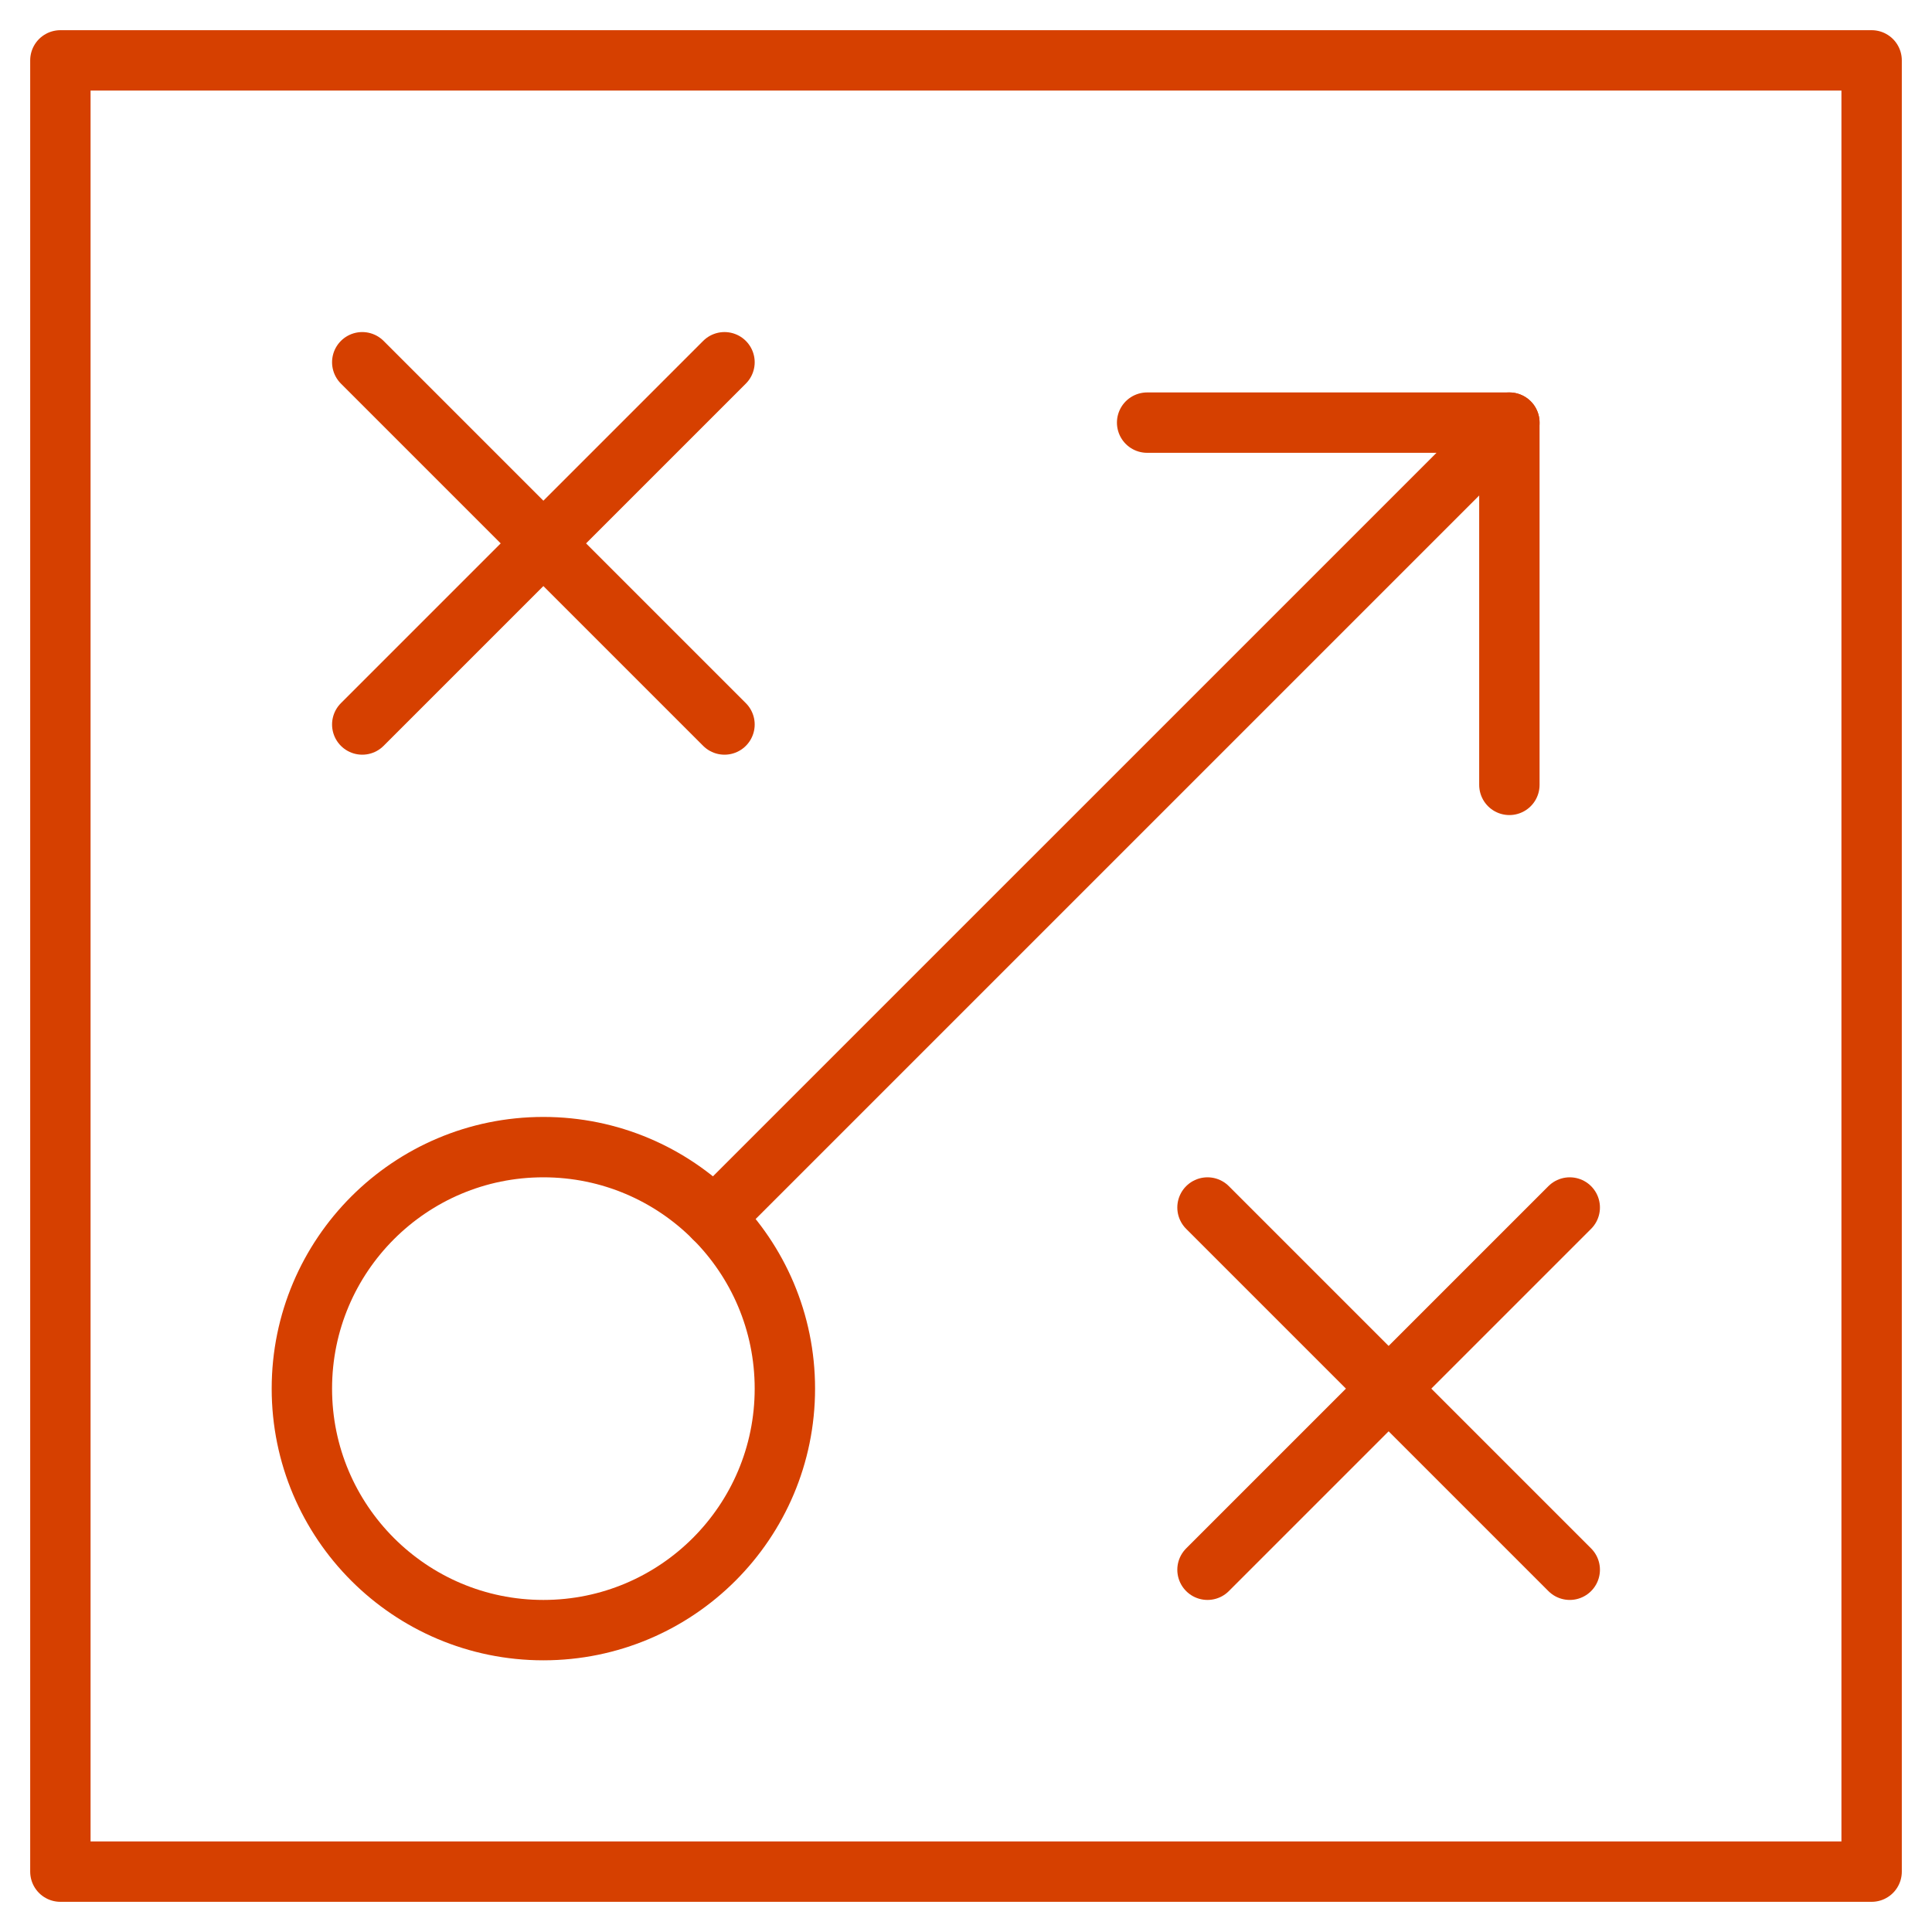
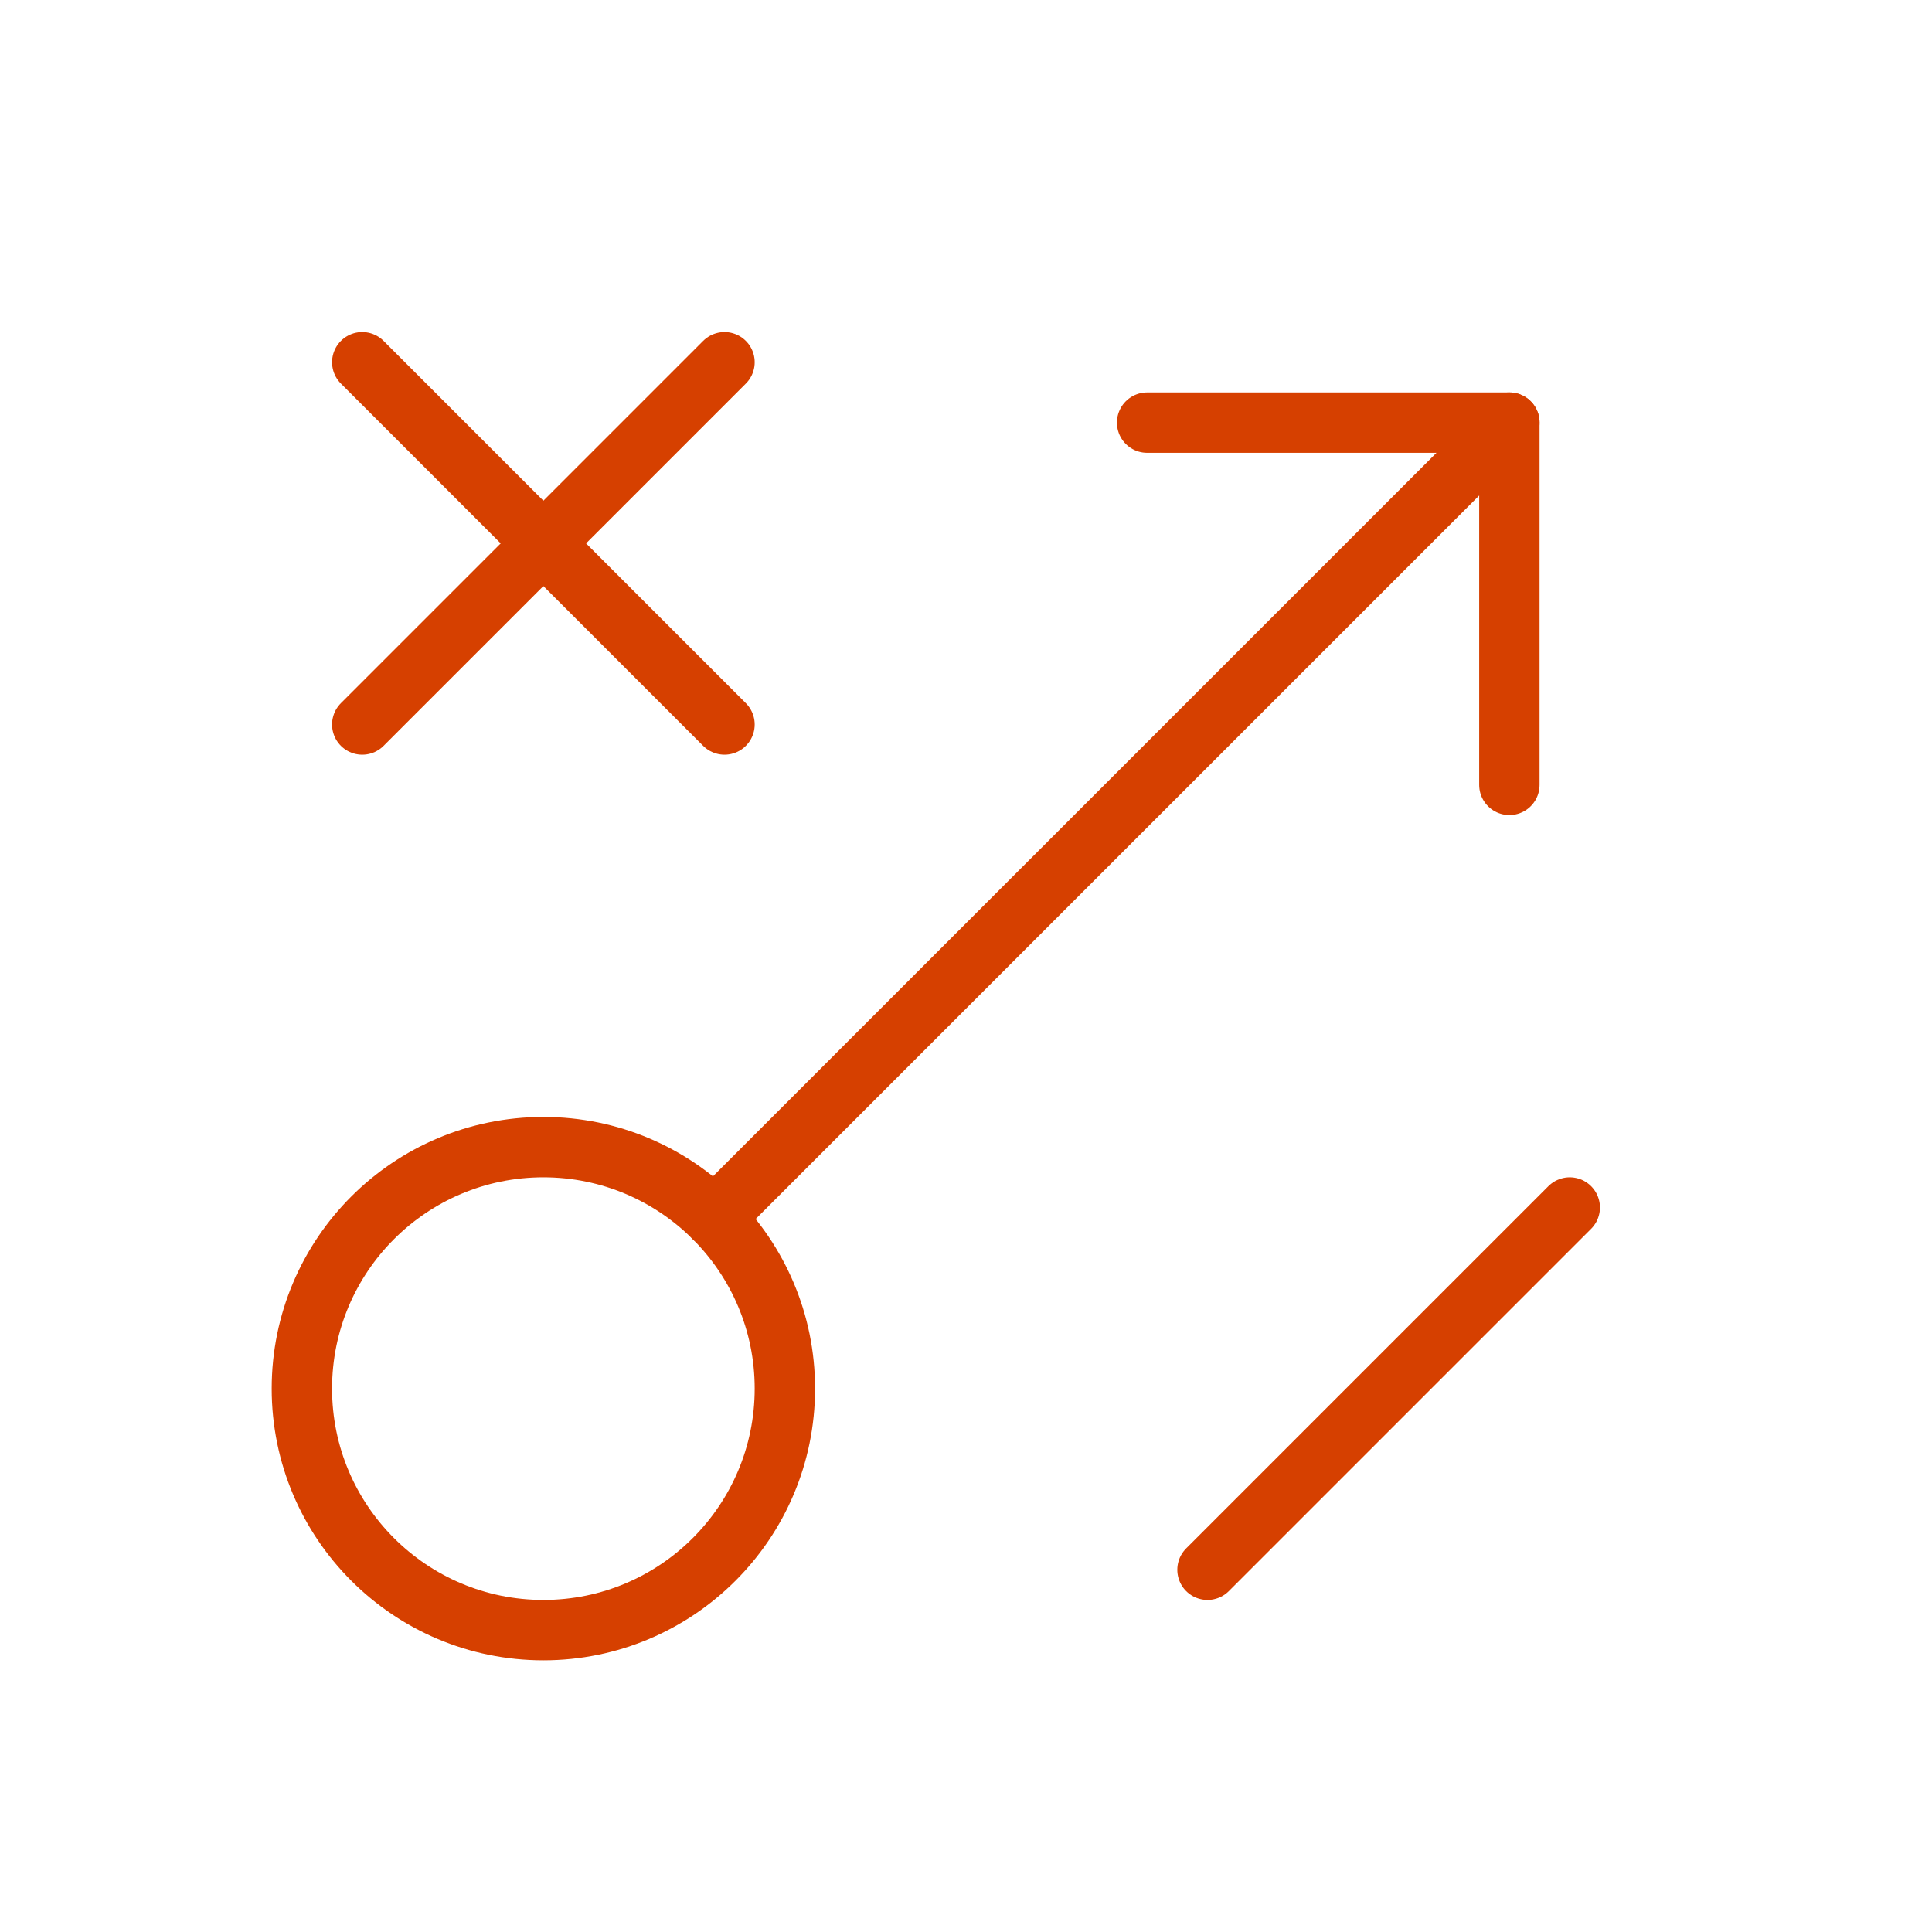
<svg xmlns="http://www.w3.org/2000/svg" width="64" height="64" viewBox="0 0 64 64" fill="none">
  <path d="M23.656 40.343L50 14" stroke="#D64000" stroke-width="2" stroke-linecap="round" stroke-linejoin="round" />
  <path d="M12 12L24 24" stroke="#D64000" stroke-width="2" stroke-linecap="round" stroke-linejoin="round" />
  <path d="M12 24L24 12" stroke="#D64000" stroke-width="2" stroke-linecap="round" stroke-linejoin="round" />
-   <path d="M40 40L52 52" stroke="#D64000" stroke-width="2" stroke-linecap="round" stroke-linejoin="round" />
  <path d="M40 52L52 40" stroke="#D64000" stroke-width="2" stroke-linecap="round" stroke-linejoin="round" />
  <path d="M18 54C22.418 54 26 50.418 26 46C26 41.582 22.418 38 18 38C13.582 38 10 41.582 10 46C10 50.418 13.582 54 18 54Z" stroke="#D64000" stroke-width="2" stroke-linecap="round" stroke-linejoin="round" />
  <path d="M38 14H50V26" stroke="#D64000" stroke-width="2" stroke-linecap="round" stroke-linejoin="round" />
-   <path d="M62 2H2V62H62V2Z" stroke="#D64000" stroke-width="2" stroke-linecap="round" stroke-linejoin="round" />
</svg>